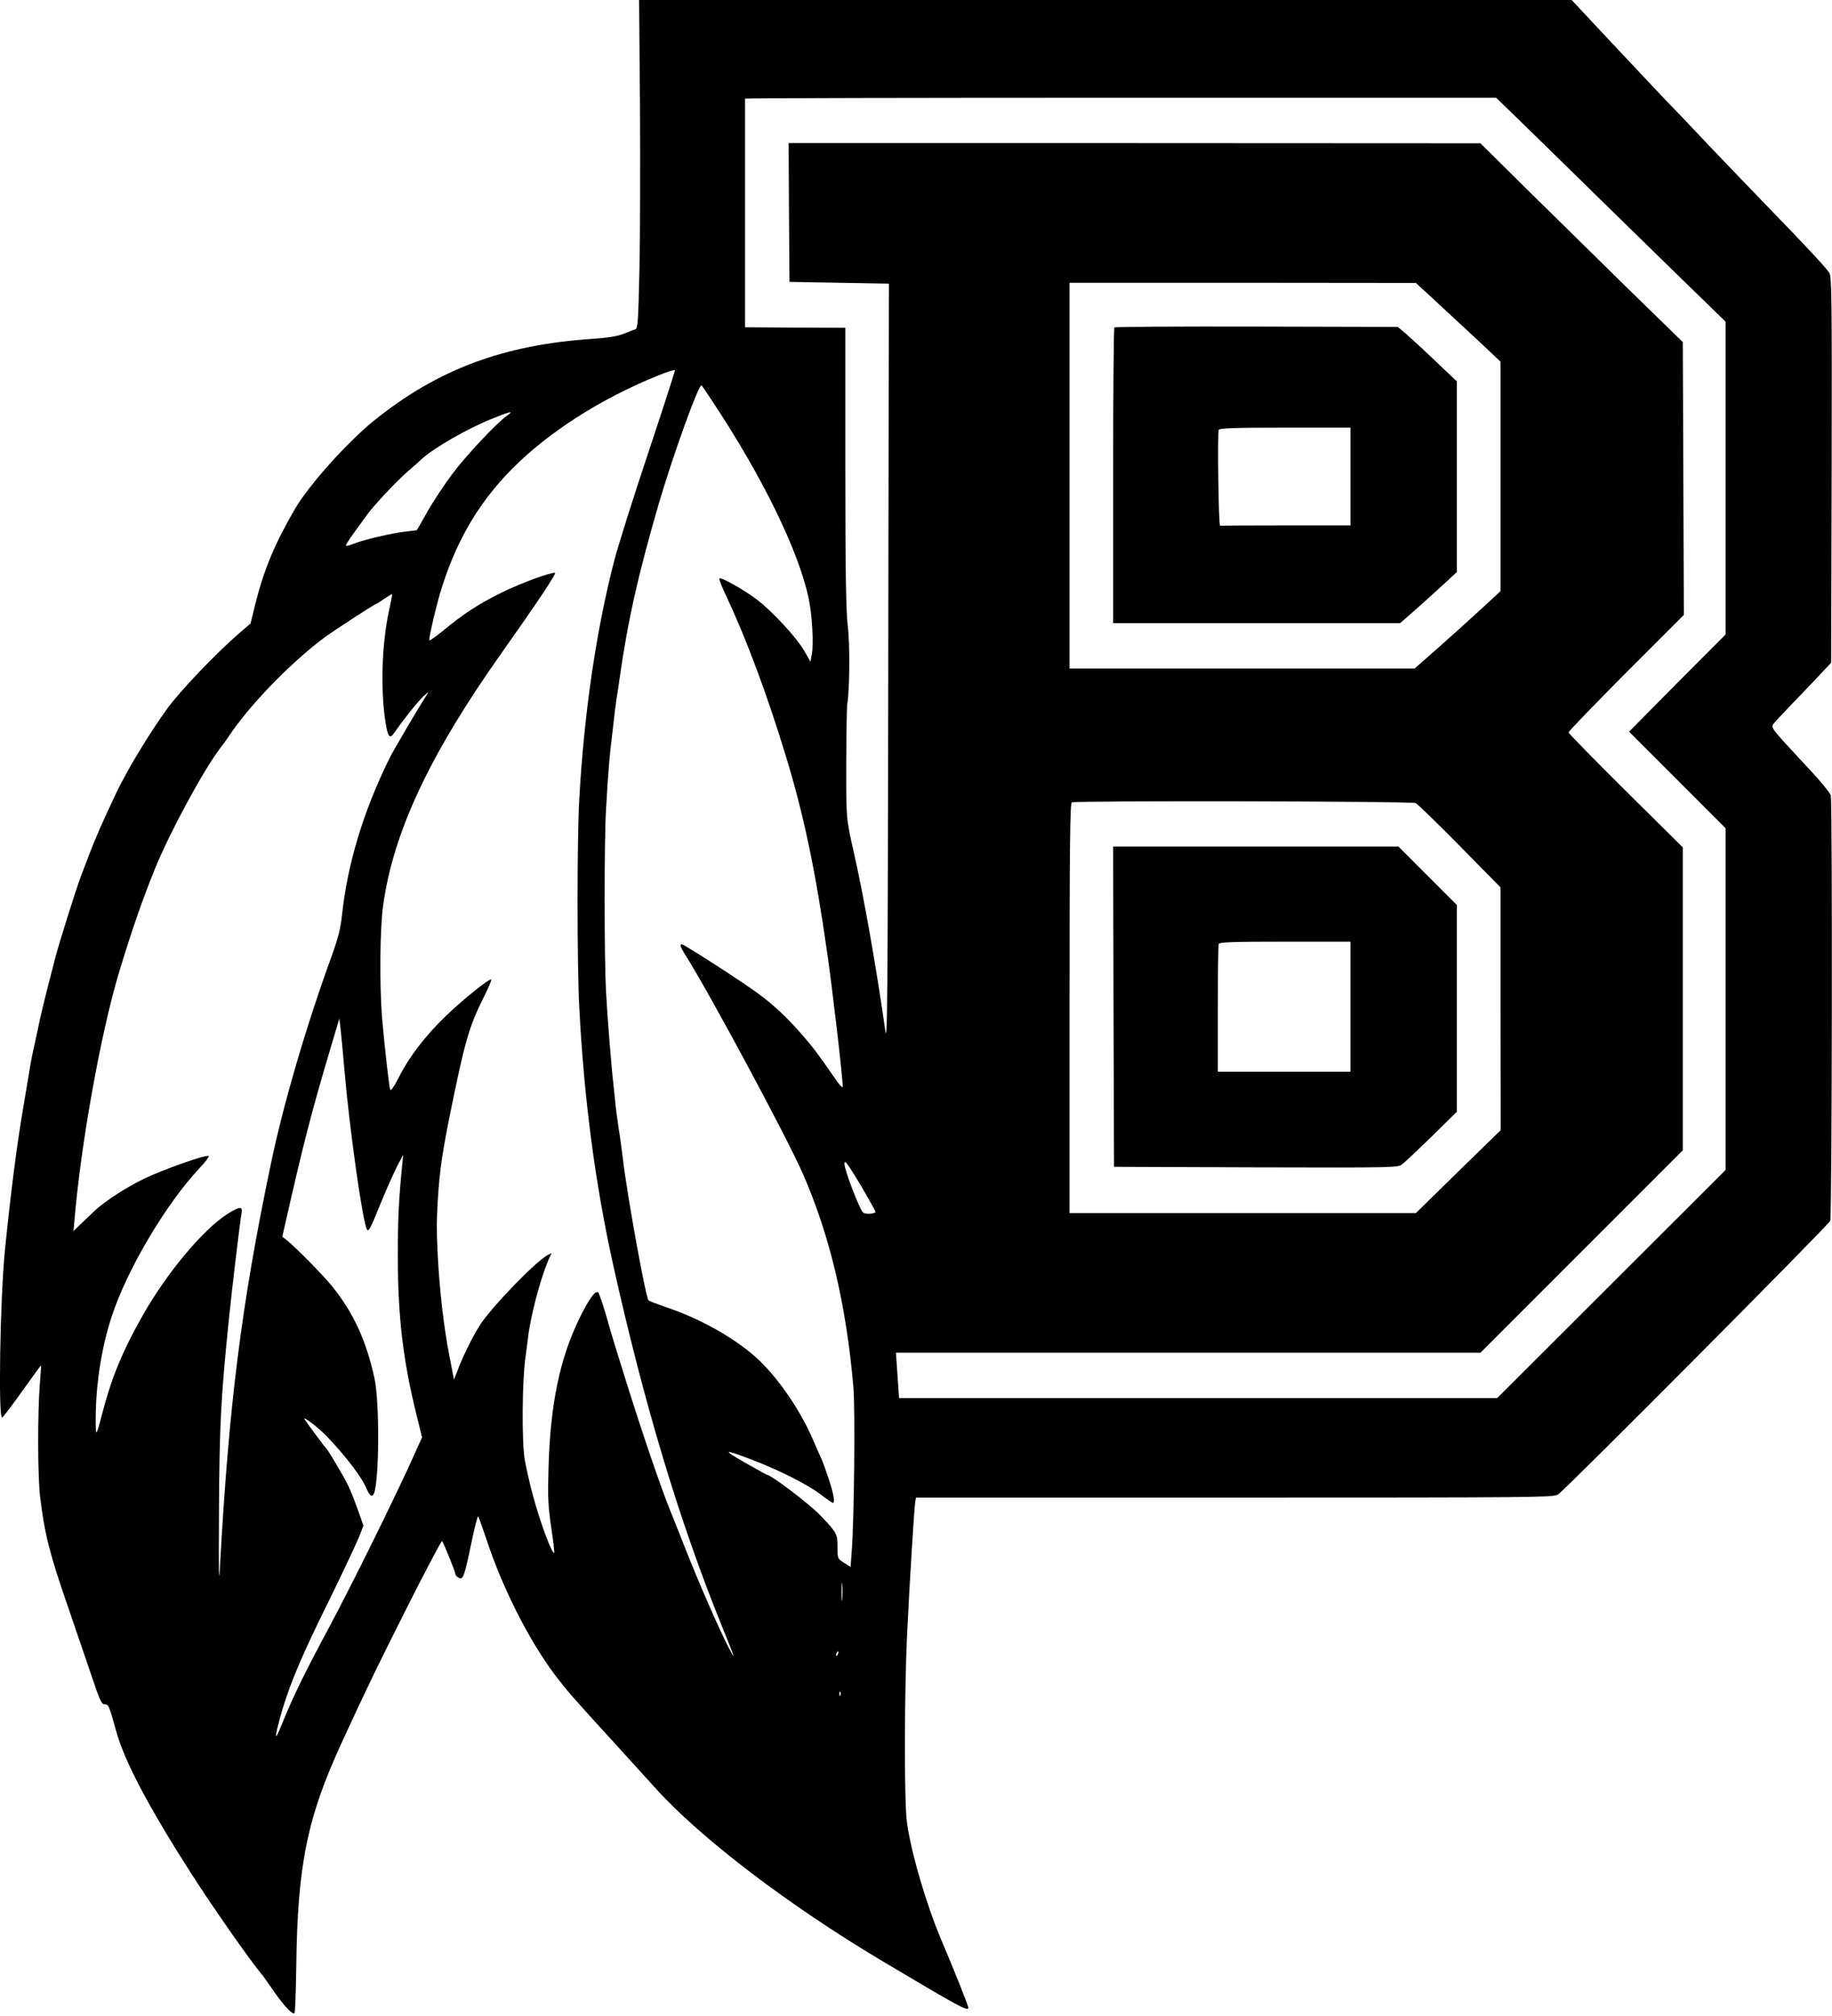
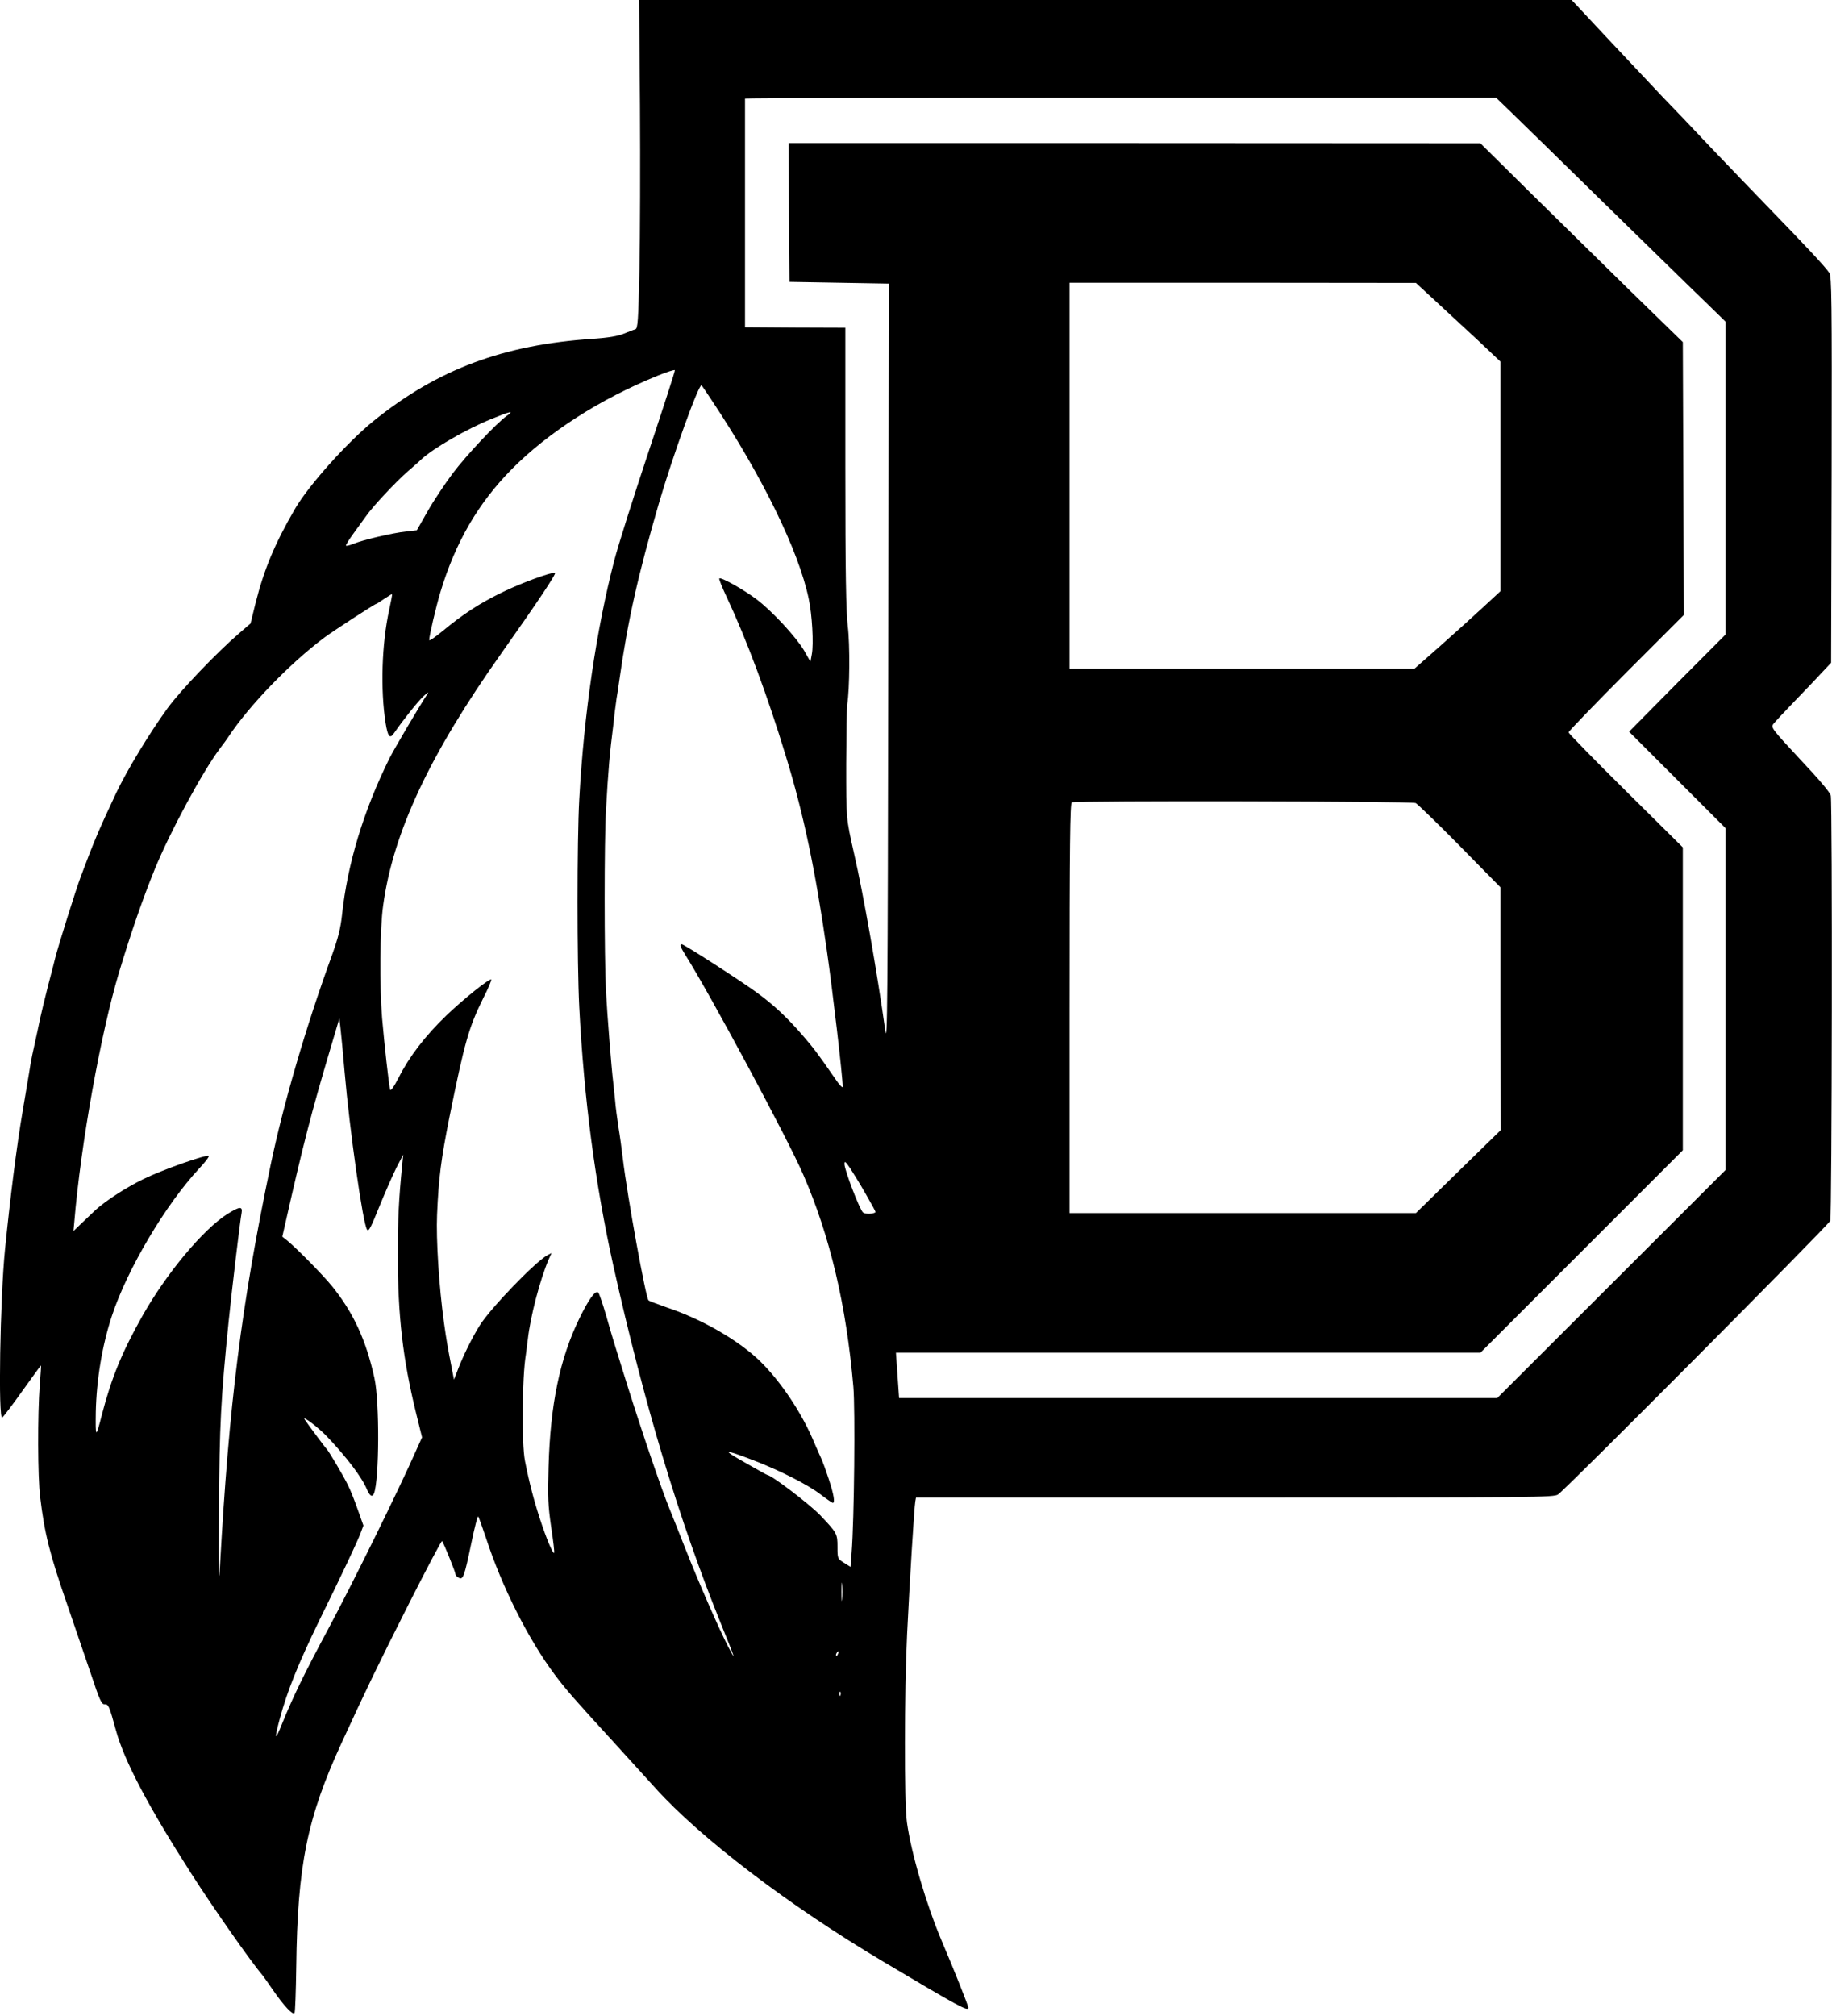
<svg xmlns="http://www.w3.org/2000/svg" version="1.0" width="1050" height="1155" viewBox="0 0 1050 1155" preserveAspectRatio="xMidYMid meet">
  <g transform="translate(0,1155) scale(0.1,-0.1)" fill="#000000" stroke="none">
    <path d="M3668 10948 c2 -332 1 -755 -3 -941 -7 -300 -9 -339 -24 -344 -9 -2 -38 -14 -66 -25 -34 -14 -89 -23 -175 -29 -516 -34 -892 -175 -1258 -470 -153 -124 -373 -370 -451 -504 -117 -201 -178 -348 -227 -543 l-28 -114 -65 -56 c-126 -108 -337 -328 -411 -430 -102 -140 -231 -353 -294 -485 -101 -215 -127 -276 -204 -482 -26 -69 -128 -393 -146 -465 -3 -14 -21 -83 -40 -155 -18 -71 -39 -157 -46 -190 -7 -33 -20 -96 -30 -140 -10 -44 -21 -96 -24 -115 -6 -39 -6 -37 -46 -275 -34 -198 -71 -492 -101 -790 -29 -287 -40 -987 -16 -966 9 7 62 77 118 156 57 80 103 143 104 142 1 -1 -2 -51 -7 -112 -13 -167 -12 -528 2 -640 25 -211 55 -329 156 -620 41 -121 102 -299 135 -395 50 -150 61 -175 78 -174 23 1 27 -9 66 -151 48 -175 187 -438 432 -820 128 -200 344 -508 408 -582 5 -7 33 -45 60 -85 62 -90 114 -145 123 -131 4 6 8 125 10 265 7 582 62 853 260 1283 145 315 201 431 383 792 104 205 190 369 193 364 13 -21 76 -177 76 -188 0 -7 8 -17 19 -22 25 -14 32 4 73 201 18 87 35 154 39 150 3 -4 23 -59 44 -122 93 -285 244 -583 395 -785 69 -91 103 -130 350 -400 75 -82 177 -195 227 -250 257 -285 764 -672 1303 -992 440 -262 490 -289 490 -265 0 10 -82 217 -153 383 -87 205 -175 503 -199 679 -16 113 -15 743 1 1078 14 289 41 731 47 760 l4 22 1828 0 c1730 0 1828 1 1852 18 49 34 1551 1544 1560 1568 10 25 13 2390 3 2436 -3 17 -70 96 -175 207 -160 172 -168 182 -155 202 8 11 64 71 124 133 59 61 131 136 158 166 l50 53 3 1105 c2 976 0 1108 -13 1128 -21 33 -143 163 -343 369 -70 72 -217 225 -327 340 -109 116 -238 251 -286 300 -47 50 -184 195 -304 323 l-217 232 -2673 0 -2672 0 5 -602z m4997 -45 c50 -48 290 -283 535 -523 245 -239 500 -489 568 -554 l122 -119 0 -896 0 -896 -277 -278 -276 -279 276 -276 277 -277 0 -979 0 -979 -654 -653 -655 -654 -1714 0 -1714 0 -9 130 -9 130 1675 0 1675 0 580 580 580 580 0 867 0 868 -327 324 c-181 179 -328 330 -328 335 0 6 149 160 330 342 l331 331 -3 781 -3 782 -310 302 c-170 167 -431 423 -580 570 l-270 267 -1983 1 -1982 0 2 -397 3 -398 285 -5 285 -5 0 -47 c-1 -27 -2 -1012 -4 -2190 -3 -1880 -5 -2131 -17 -2043 -46 331 -126 786 -179 1015 -46 205 -45 193 -45 515 1 171 3 324 6 340 14 87 16 342 3 447 -10 86 -14 302 -14 911 l0 799 -288 1 -287 2 0 653 c0 358 0 654 0 657 0 3 969 5 2153 5 l2152 0 90 -87z m-435 -1080 c63 -58 172 -160 243 -225 l127 -120 0 -657 0 -658 -103 -95 c-56 -52 -167 -152 -246 -222 l-143 -126 -989 0 -989 0 0 1105 0 1105 993 0 992 -1 115 -106z m-4514 -865 c-85 -255 -173 -533 -195 -618 -103 -396 -174 -879 -201 -1370 -13 -235 -13 -935 0 -1190 27 -525 91 -1011 195 -1480 177 -794 377 -1461 620 -2060 83 -205 84 -211 39 -125 -50 96 -171 371 -250 573 -36 92 -75 189 -86 216 -48 118 -151 419 -243 711 -77 247 -83 265 -120 395 -20 69 -41 130 -46 135 -16 15 -54 -37 -109 -150 -111 -228 -166 -490 -176 -850 -5 -173 -3 -219 15 -344 12 -79 20 -146 17 -148 -7 -7 -45 83 -82 197 -34 104 -61 207 -85 329 -20 101 -17 477 5 611 2 14 7 52 11 85 14 130 70 343 119 458 l17 38 -23 -12 c-69 -37 -325 -302 -388 -402 -42 -66 -98 -180 -125 -252 l-23 -59 -11 57 c-27 137 -32 168 -46 267 -29 208 -46 481 -40 620 9 212 23 319 71 560 87 430 111 514 193 680 29 56 49 105 47 108 -9 9 -159 -111 -260 -208 -118 -114 -210 -233 -270 -352 -30 -58 -47 -81 -50 -70 -7 23 -33 259 -46 409 -15 184 -13 513 6 645 57 419 268 867 676 1443 203 287 319 460 309 463 -19 6 -197 -59 -306 -113 -129 -63 -223 -125 -334 -217 -45 -37 -81 -62 -81 -55 0 24 39 191 64 274 86 285 215 508 408 704 210 212 506 402 838 537 52 21 96 35 98 31 2 -4 -67 -216 -152 -471z m361 302 c290 -435 501 -866 558 -1140 20 -92 29 -260 18 -318 l-8 -43 -37 65 c-45 76 -184 227 -274 294 -73 55 -202 127 -211 118 -4 -3 17 -54 45 -113 110 -235 230 -555 337 -908 101 -330 168 -649 234 -1110 33 -228 91 -726 91 -781 0 -10 -20 11 -44 47 -98 142 -124 176 -189 251 -90 103 -161 169 -256 239 -91 67 -420 279 -433 279 -14 0 -9 -14 20 -61 138 -218 589 -1057 676 -1259 153 -352 246 -745 287 -1215 11 -128 5 -763 -10 -951 l-6 -81 -37 23 c-38 24 -38 25 -38 92 0 75 -3 80 -99 181 -63 65 -281 231 -304 231 -2 0 -60 32 -128 71 -134 76 -125 79 46 14 151 -58 312 -139 387 -196 35 -27 66 -48 71 -49 14 0 6 48 -23 136 -16 49 -34 98 -39 109 -5 11 -31 68 -56 127 -74 169 -205 357 -324 463 -127 113 -322 222 -511 285 -52 18 -99 36 -103 40 -16 15 -121 594 -147 810 -6 52 -17 133 -25 180 -7 47 -17 119 -20 160 -4 41 -9 89 -11 105 -9 72 -34 383 -41 520 -10 195 -10 863 0 1030 13 236 22 332 42 490 2 17 6 53 9 80 4 28 8 61 10 75 3 14 10 61 16 105 48 340 108 605 226 1010 80 274 231 692 245 677 4 -4 29 -41 56 -82z m-1172 -92 c-60 -43 -232 -226 -311 -331 -44 -59 -109 -156 -143 -216 l-62 -109 -62 -7 c-76 -8 -251 -49 -302 -71 -20 -8 -39 -13 -42 -10 -3 2 17 34 44 71 26 36 58 80 71 98 37 54 173 199 240 257 35 30 71 62 79 70 67 62 259 173 398 229 112 46 134 50 90 19z m-675 -1115 c-42 -191 -50 -454 -20 -645 13 -81 25 -94 50 -56 51 74 134 178 166 208 29 27 34 29 21 10 -46 -70 -189 -313 -215 -365 -148 -299 -241 -605 -272 -899 -8 -74 -22 -130 -56 -225 -150 -411 -280 -856 -353 -1206 -168 -804 -239 -1372 -290 -2295 -7 -127 -8 -53 -6 320 3 492 11 636 55 1075 20 195 65 573 75 628 6 37 -13 35 -83 -9 -139 -89 -346 -337 -484 -580 -118 -209 -179 -357 -234 -569 -35 -137 -37 -136 -35 15 4 184 36 380 92 550 88 268 308 639 502 847 33 35 57 66 53 70 -11 11 -266 -79 -376 -133 -98 -48 -212 -122 -270 -174 -14 -13 -48 -46 -77 -73 l-52 -50 5 54 c37 444 151 1076 255 1424 73 242 137 425 206 595 87 213 274 559 373 691 19 25 42 56 50 69 119 179 353 421 550 568 53 39 288 192 296 192 2 0 23 13 46 29 24 16 44 28 45 27 2 -1 -6 -43 -17 -93z m5884 -1104 c11 -6 126 -117 254 -247 l232 -236 0 -696 1 -695 -243 -237 -243 -238 -992 0 -993 0 0 1174 c0 930 3 1175 13 1179 26 11 1949 7 1971 -4z m-6139 -1539 c29 -335 105 -873 129 -905 9 -13 22 13 70 132 33 81 77 181 98 223 l39 75 -6 -60 c-19 -194 -25 -305 -25 -515 0 -349 29 -598 105 -907 l34 -138 -34 -75 c-98 -223 -370 -774 -505 -1025 -136 -253 -203 -392 -261 -535 -44 -110 -49 -102 -15 25 43 158 105 312 223 555 138 280 218 451 238 502 l18 48 -31 87 c-17 49 -42 113 -57 143 -25 52 -112 199 -124 210 -7 6 -114 150 -125 168 -15 25 81 -48 130 -100 112 -118 199 -233 227 -301 17 -39 31 -47 41 -22 30 80 32 526 2 660 -48 218 -121 375 -242 525 -51 63 -199 214 -257 262 l-29 23 16 70 c103 456 149 635 259 1005 l52 175 7 -60 c4 -33 14 -143 23 -245z m2989 -704 c31 -54 56 -99 54 -101 -14 -11 -58 -12 -71 -2 -19 14 -107 244 -107 278 0 20 6 15 34 -26 18 -28 59 -94 90 -149z m-137 -2318 c-2 -24 -4 -5 -4 42 0 47 2 66 4 43 2 -24 2 -62 0 -85z m-24 -313 c-3 -9 -8 -14 -10 -11 -3 3 -2 9 2 15 9 16 15 13 8 -4z m14 -237 c-3 -8 -6 -5 -6 6 -1 11 2 17 5 13 3 -3 4 -12 1 -19z" />
-     <path d="M6387 9674 c-4 -4 -7 -387 -7 -851 l0 -843 823 0 822 0 26 23 c52 44 184 163 241 216 l58 54 0 546 0 546 -131 124 c-71 68 -148 138 -169 156 l-39 32 -808 2 c-445 1 -812 -1 -816 -5z m1353 -854 l0 -280 -370 0 c-203 0 -373 -1 -377 -2 -9 -3 -16 529 -8 549 3 10 86 13 380 13 l375 0 0 -280z" />
-     <path d="M6382 5783 l3 -918 813 -3 c811 -2 814 -2 840 19 15 11 91 83 170 160 l142 140 0 592 0 592 -168 168 -167 167 -818 0 -817 0 2 -917z m1358 0 l0 -373 -380 0 -380 0 0 359 c0 198 2 365 5 373 4 10 77 13 380 13 l375 0 0 -372z" />
  </g>
</svg>